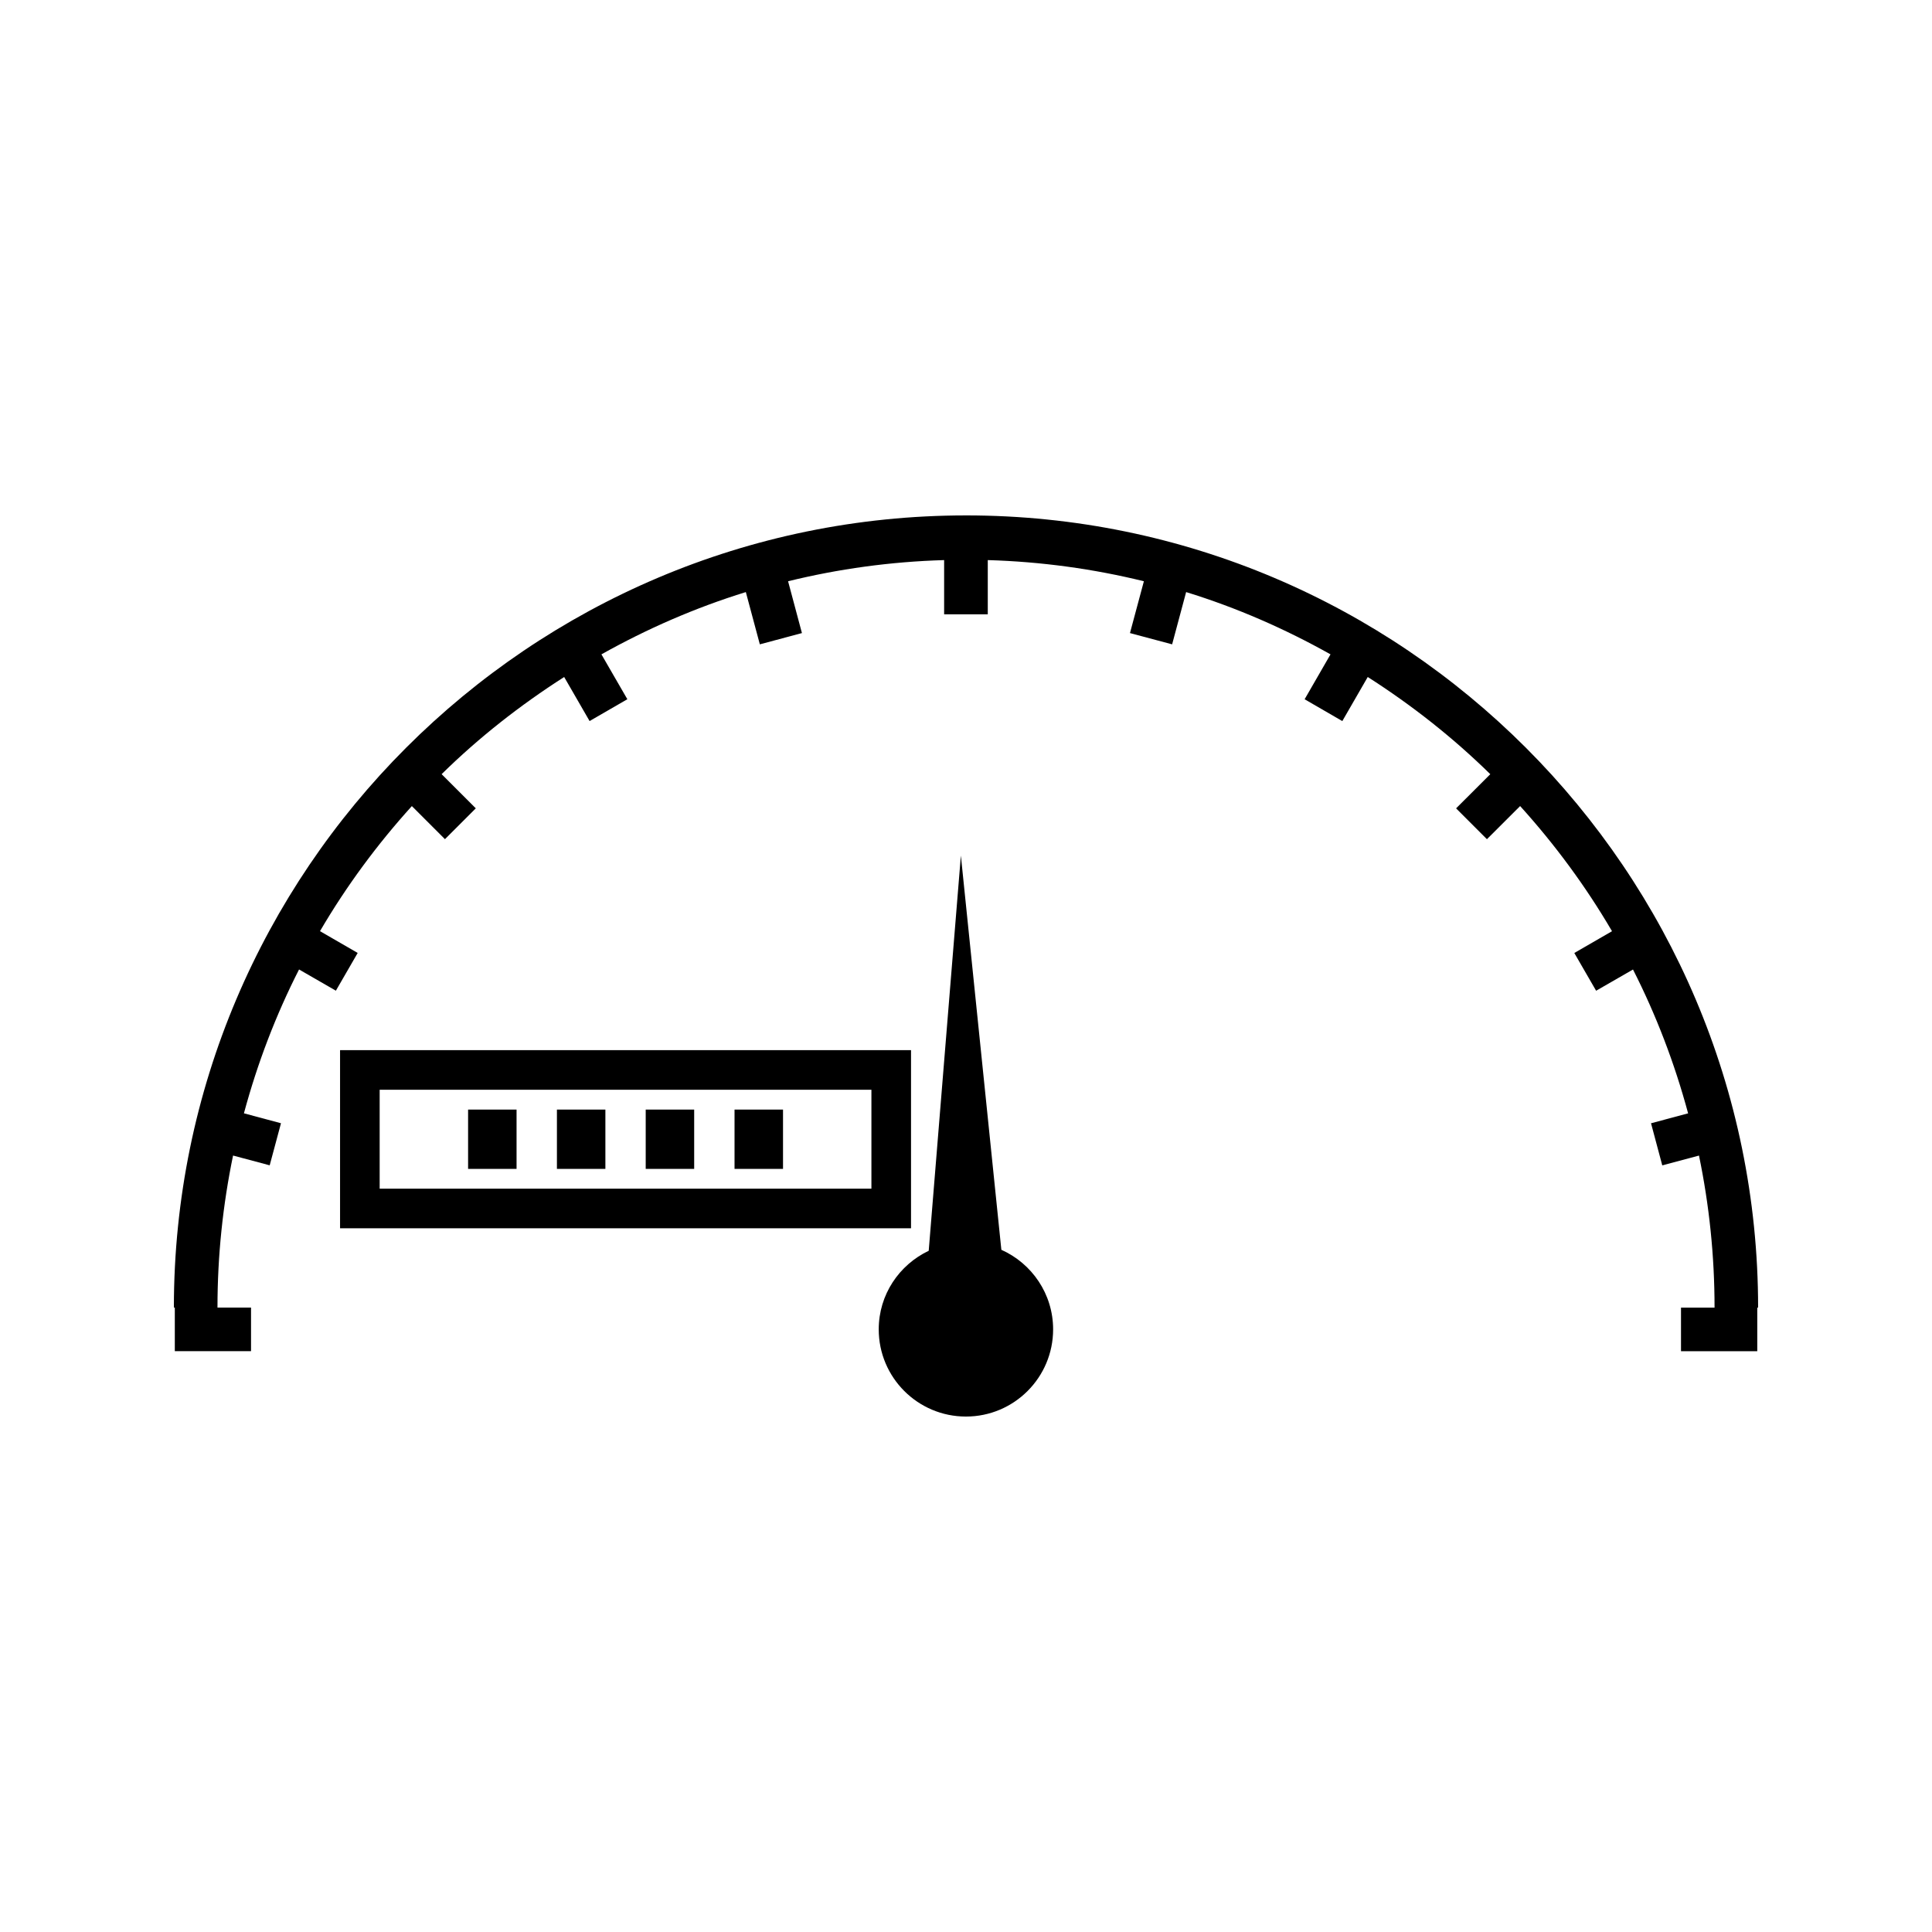
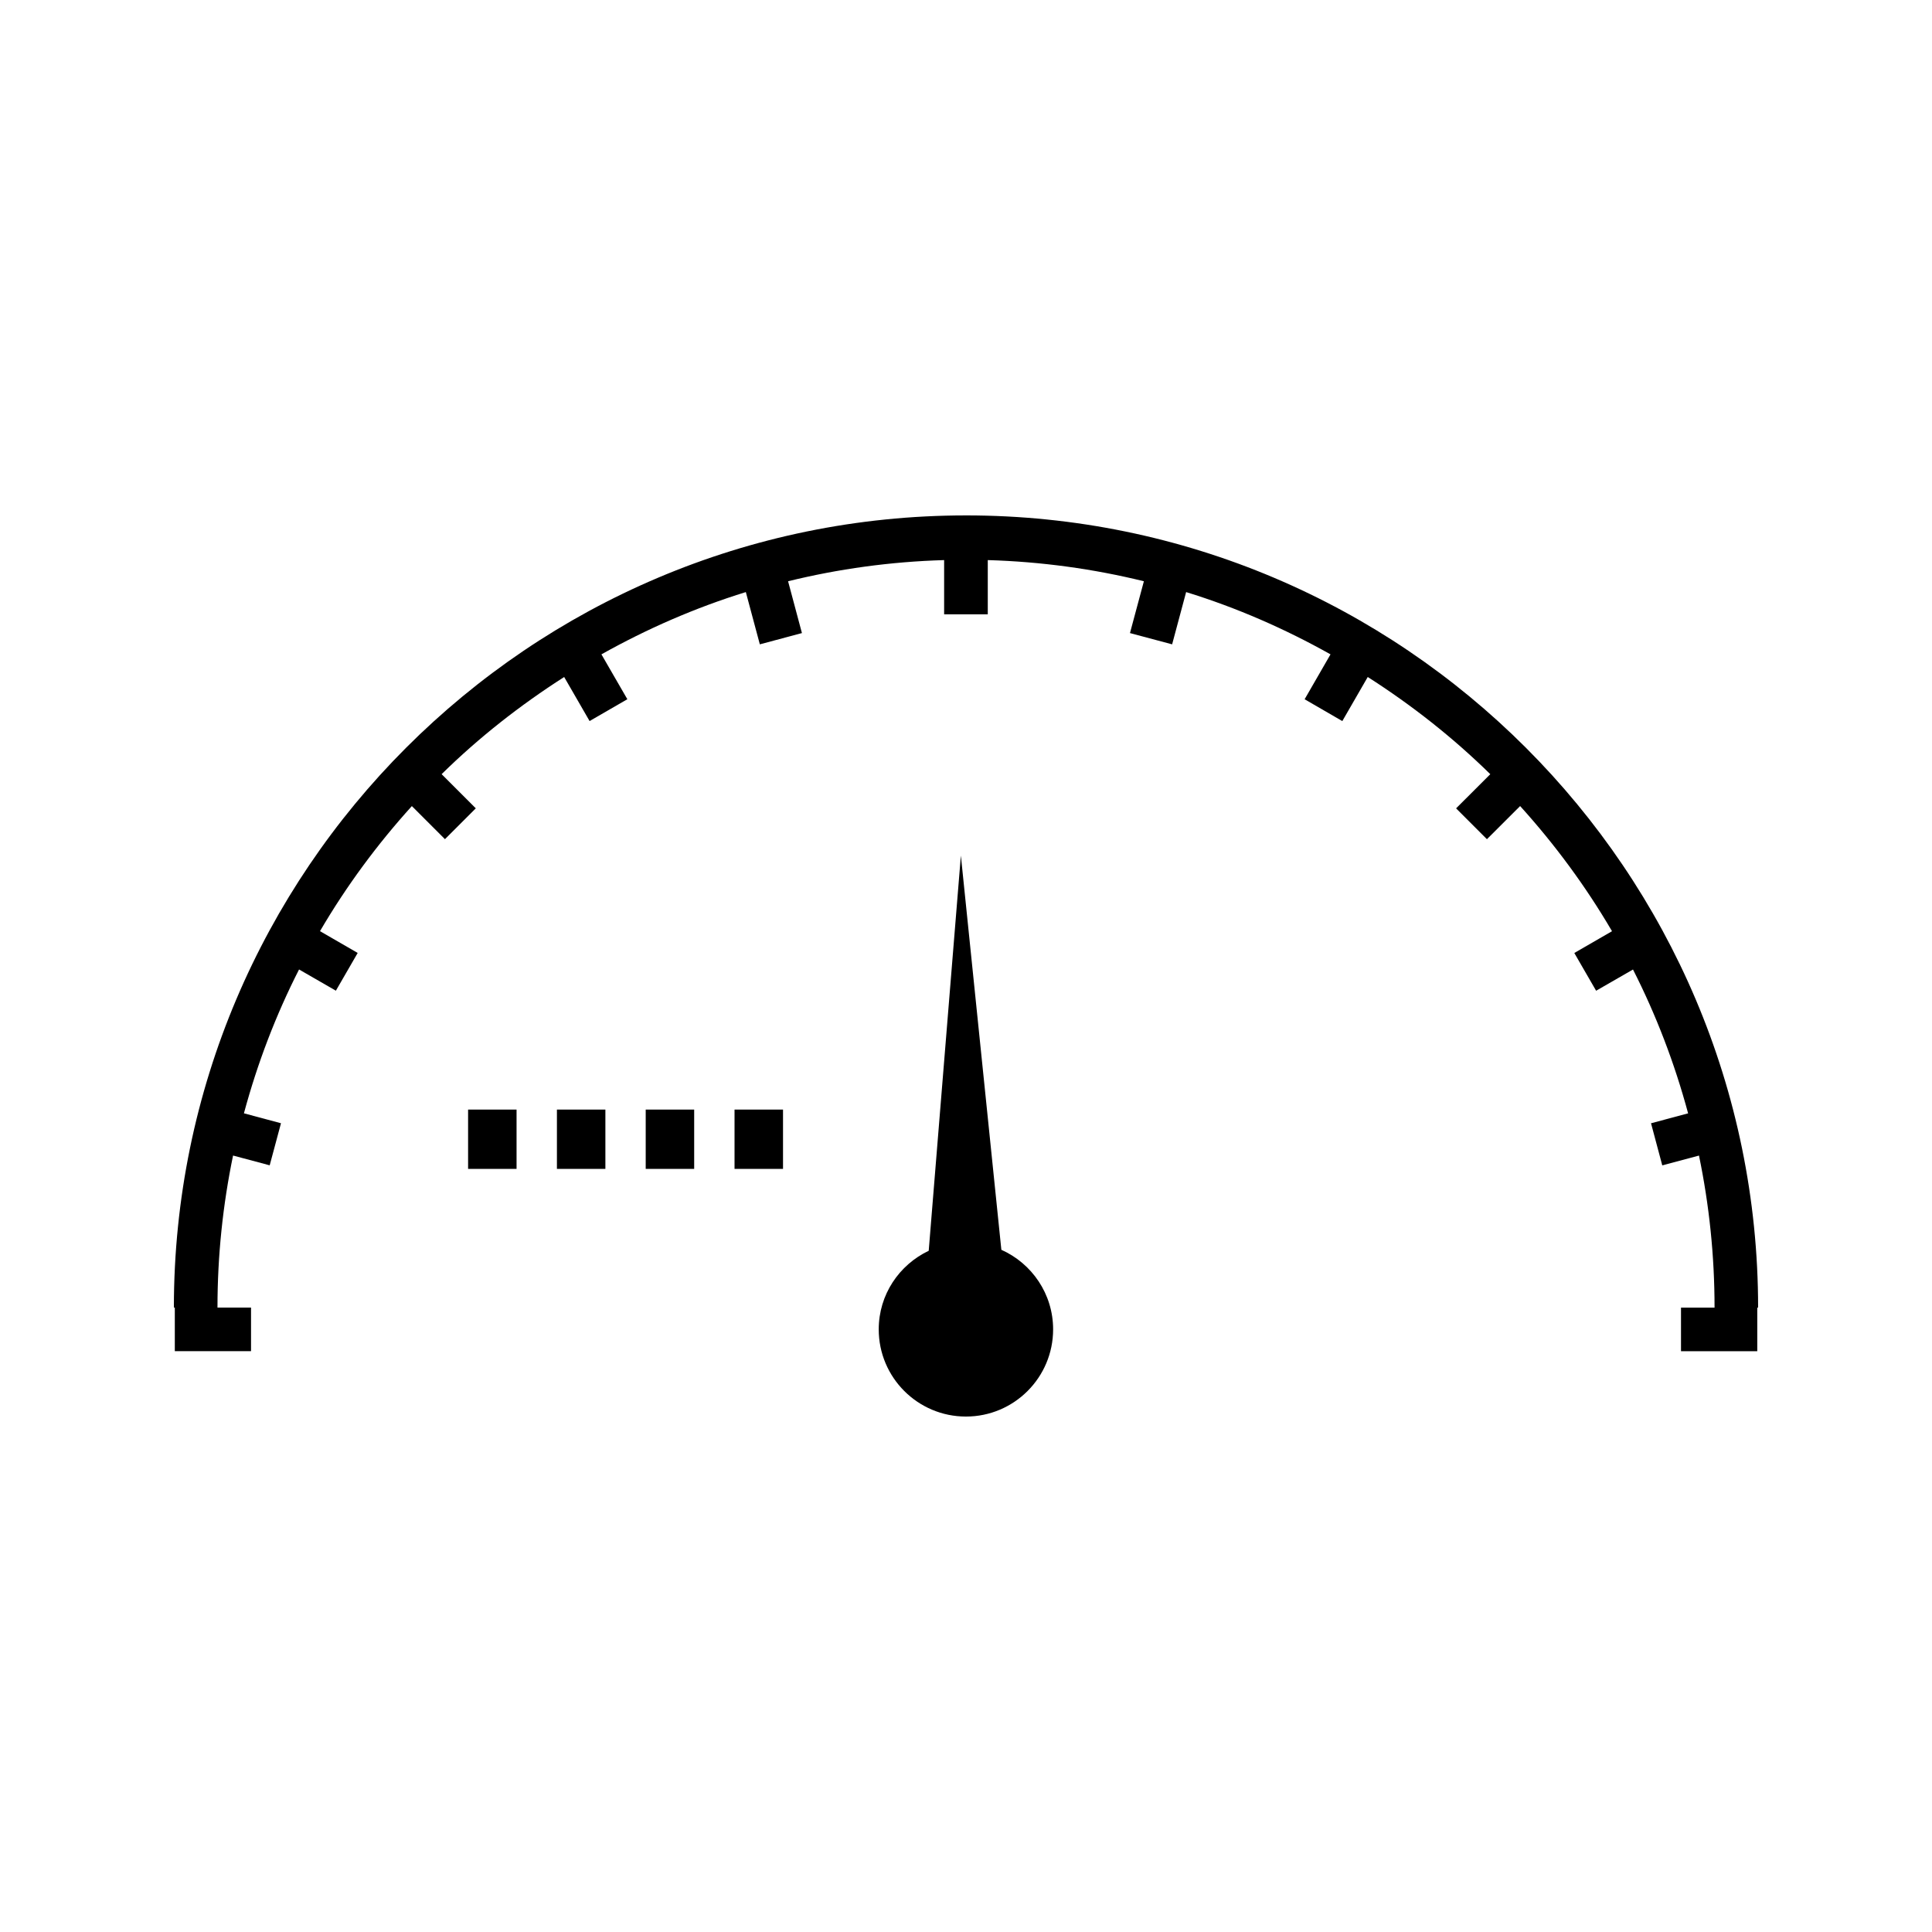
<svg xmlns="http://www.w3.org/2000/svg" fill="#000000" width="800px" height="800px" version="1.1" viewBox="144 144 512 512">
  <g>
-     <path d="m409.37 475.21-10.727-104.47-8.523 104.73c-7.809 3.711-13.246 11.598-13.246 20.828 0 12.754 10.348 23.105 23.113 23.105 12.762 0 23.102-10.359 23.102-23.105 0-9.406-5.648-17.484-13.719-21.09z" />
+     <path d="m409.37 475.21-10.727-104.47-8.523 104.73c-7.809 3.711-13.246 11.598-13.246 20.828 0 12.754 10.348 23.105 23.113 23.105 12.762 0 23.102-10.359 23.102-23.105 0-9.406-5.648-17.484-13.719-21.09" />
    <path d="m400 280.59c-115.75 0-209.92 94.176-209.92 209.93h0.246v11.551h20.199v-11.551h-8.891c0-13.812 1.434-27.273 4.129-40.289l9.707 2.594 2.992-11.152-9.82-2.633c3.586-13.312 8.469-26.066 14.609-38.121l9.762 5.625 5.777-10.004-9.988-5.773c6.965-11.906 15.141-22.984 24.344-33.145l8.773 8.766 8.172-8.172-9.055-9.055c9.855-9.691 20.773-18.262 32.477-25.746l6.734 11.672 10.008-5.785-6.871-11.891c12.055-6.758 24.84-12.348 38.27-16.504l3.711 13.848 11.156-2.984-3.672-13.734c13.32-3.269 27.137-5.191 41.355-5.606v14.375h11.566v-14.375c14.219 0.414 28.047 2.336 41.371 5.606l-3.688 13.734 11.172 2.984 3.711-13.848c13.441 4.144 26.207 9.742 38.262 16.504l-6.859 11.898 9.988 5.785 6.738-11.684c11.699 7.477 22.613 16.07 32.477 25.758l-9.062 9.055 8.172 8.172 8.797-8.781c9.203 10.172 17.383 21.25 24.352 33.164l-9.992 5.773 5.777 10.004 9.777-5.625c6.129 12.055 11.02 24.809 14.605 38.121l-9.828 2.625 2.981 11.164 9.73-2.602c2.699 13.012 4.125 26.488 4.125 40.301h-8.891v11.551h20.211v-11.551l0.223-0.012c0-115.76-94.164-209.94-209.92-209.94z" />
-     <path d="m385.43 422.3h-151.31v47.207h151.31zm-10.496 36.711h-130.32v-26.215h130.32z" />
    <path d="m268.05 438.05h12.844v15.719h-12.844z" />
    <path d="m291.59 438.05h12.844v15.719h-12.844z" />
    <path d="m315.12 438.05h12.844v15.719h-12.844z" />
    <path d="m338.66 438.05h12.848v15.719h-12.848z" />
  </g>
</svg>